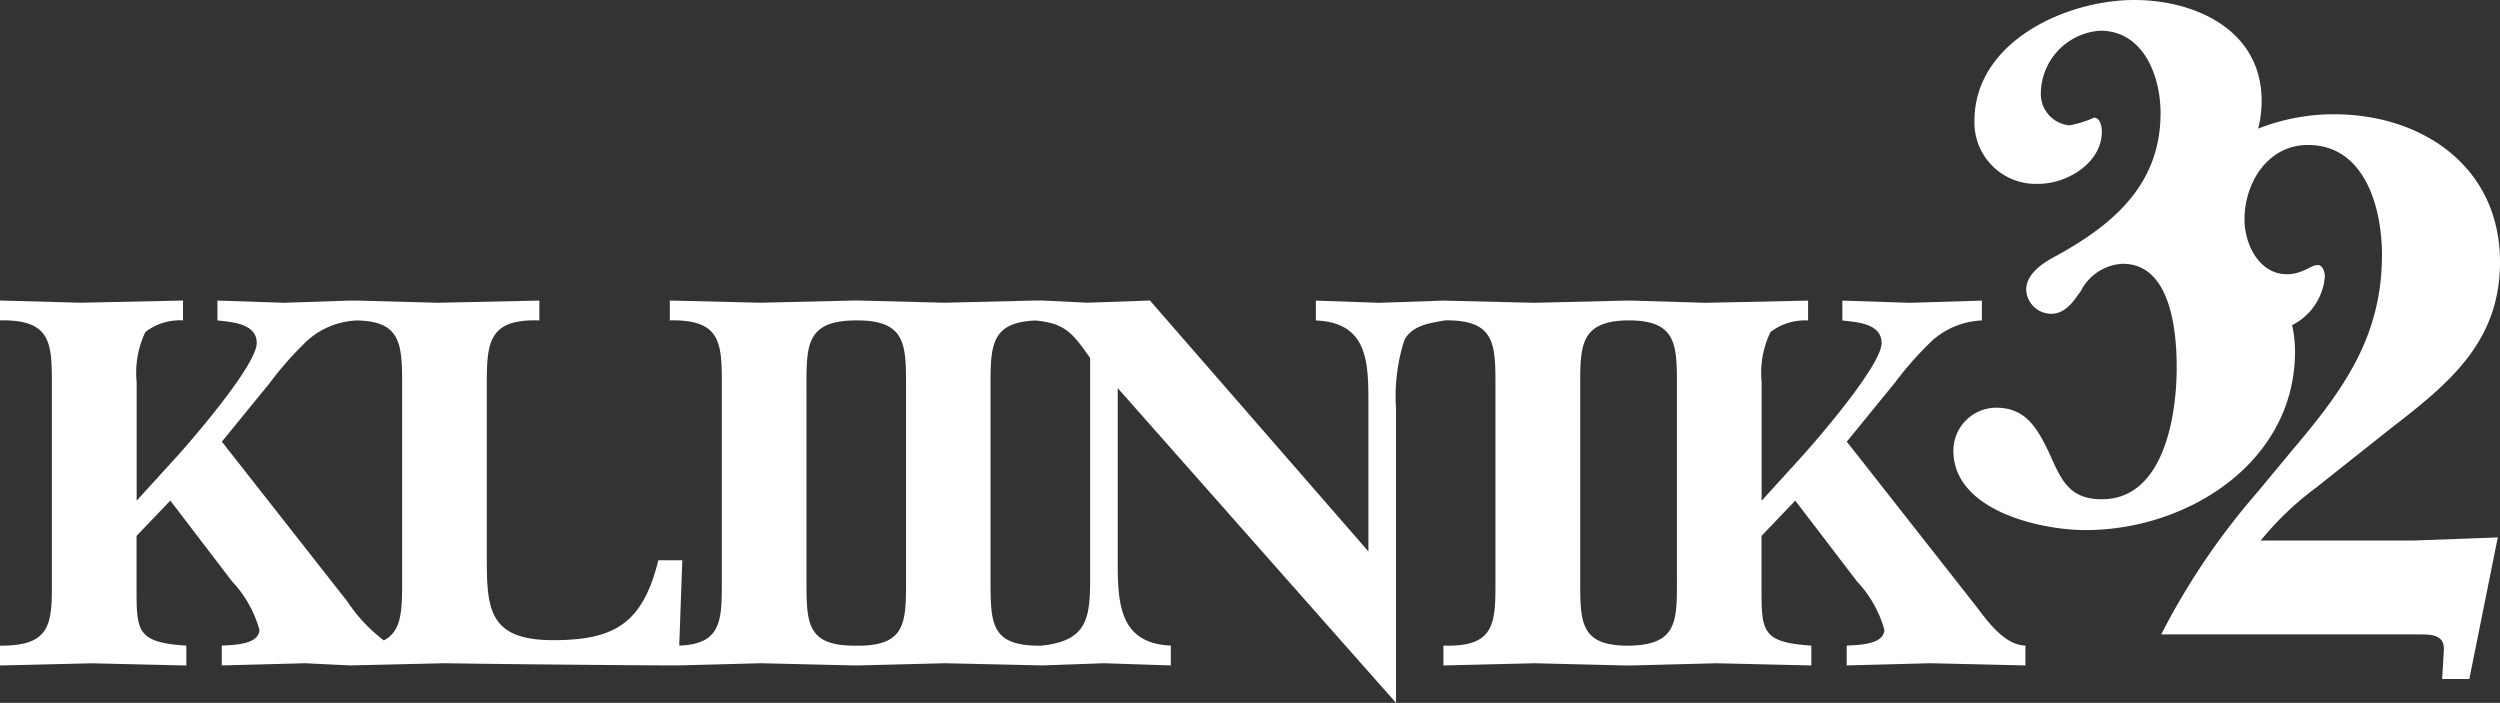
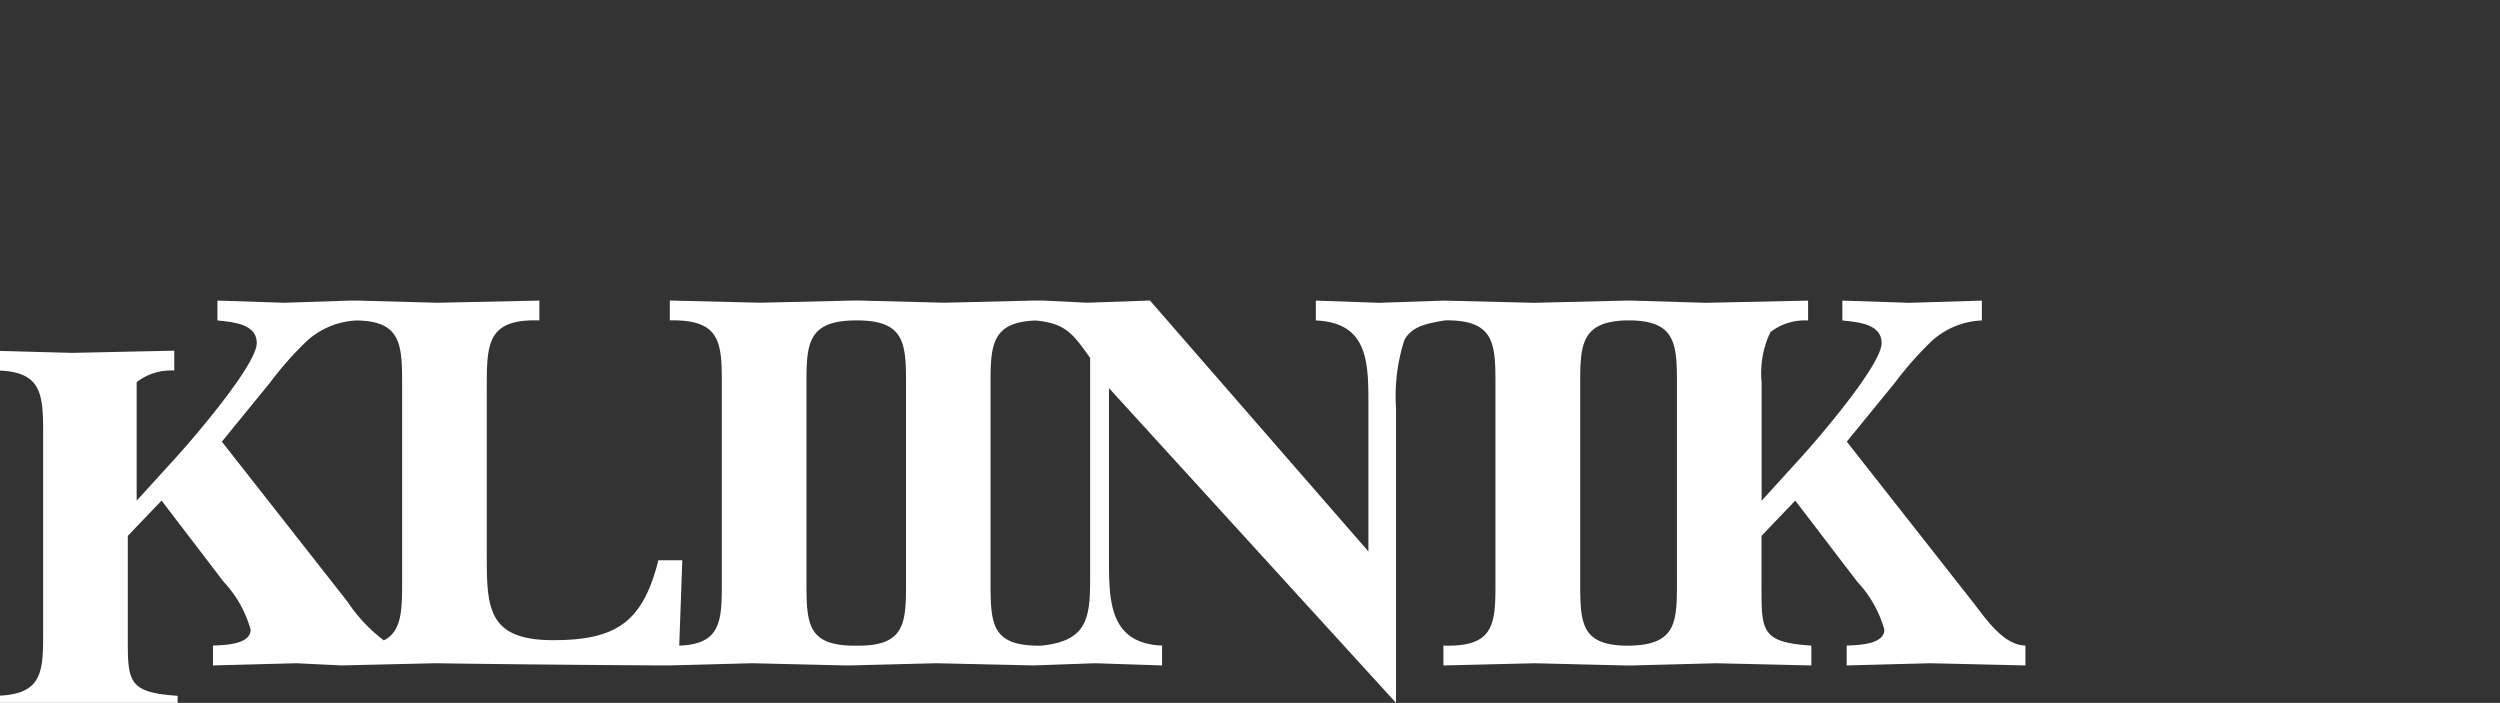
<svg xmlns="http://www.w3.org/2000/svg" width="122.94" height="34.563" viewBox="0 0 122.94 34.563">
  <rect x="0" y="0" width="122.94" height="34.563" fill="#333333" stroke="none" />
  <g id="Сгруппировать_11" data-name="Сгруппировать 11" transform="translate(6.25 143.452)">
-     <path id="Контур_55" data-name="Контур 55" d="M107.657-119.48l3.72-2.952c2.848-2.195,5.313-4.238,5.313-8.135,0-4.693-3.832-7.266-8.161-7.266a10.167,10.167,0,0,0-3.733.707,5.326,5.326,0,0,0,.172-1.37c0-3.481-3.265-4.956-6.265-4.956-3.344,0-7.857,2.043-7.857,5.94a3.016,3.016,0,0,0,3.152,3.1c1.4,0,3.113-1.022,3.113-2.573,0-.227-.08-.681-.384-.681a5.116,5.116,0,0,1-1.216.378,1.552,1.552,0,0,1-1.4-1.627,3.125,3.125,0,0,1,2.92-3.027c2.128,0,2.967,2.233,2.967,4.049,0,3.481-2.279,5.449-5.088,7-.648.34-1.52.871-1.52,1.7a1.241,1.241,0,0,0,1.216,1.173c.72,0,1.1-.606,1.48-1.136a2.438,2.438,0,0,1,2.049-1.324c2.392,0,2.656,3.368,2.656,5.108,0,2.309-.608,6.471-3.68,6.471-1.672,0-2.016-1.022-2.624-2.346-.568-1.173-1.136-2.156-2.577-2.156a2.114,2.114,0,0,0-2.1,2.118c0,2.913,4.216,3.9,6.5,3.9,5.055,0,10.3-3.367,10.3-8.778a5.977,5.977,0,0,0-.145-1.3,2.928,2.928,0,0,0,1.612-2.39c0-.226-.112-.567-.343-.567-.344,0-.76.454-1.52.454-1.368,0-2.088-1.476-2.088-2.687,0-1.854,1.176-3.67,3.119-3.67,2.808,0,3.641,3.1,3.641,5.411,0,3.973-1.857,6.584-4.329,9.5l-1.823,2.195a34.783,34.783,0,0,0-4.705,6.963h12.641c.648,0,1.328,0,1.256.832l-.08,1.362h1.335l1.4-6.963-4.137.152h-7.52A14.987,14.987,0,0,1,107.657-119.48Z" fill="#fff" />
-     <path id="Контур_56" data-name="Контур 56" d="M90.747-113.87l-6.179-7.863,2.366-2.9a16.673,16.673,0,0,1,1.824-2.06,3.893,3.893,0,0,1,2.452-1v-.976l-3.569.108-3.291-.108v.976c.681.081,1.93.136,1.93,1.111,0,1.085-3.205,4.8-4.051,5.721l-1.85,2.033v-5.829a4.648,4.648,0,0,1,.436-2.466,2.782,2.782,0,0,1,1.85-.57v-.976l-5.035.108-3.615-.108h-.357l-4.46.108-4.461-.108-3.178.108-3.1-.108v.976c2.584.108,2.584,2.087,2.584,4.148v7.211L50.3-128.673l-3.08.108-2.2-.108h-.383l-4.428.108-4.242-.108h-.225l-4.593.108-4.46-.108v.976c2.637-.055,2.557,1.22,2.557,3.47v9.109c0,2.084.073,3.335-2.094,3.416l.151-4.2H26.126c-.766,3.063-2.094,3.931-5.172,3.931-3.32,0-3.266-1.681-3.266-4.419v-7.89c0-2.222-.027-3.5,2.585-3.415v-.976l-5.006.108-3.968-.108h-.331l-3.233.108-3.293-.108v.976c.68.081,1.933.136,1.933,1.111,0,1.085-3.212,4.8-4.055,5.721L.47-118.832v-5.829A4.658,4.658,0,0,1,.9-127.127a2.788,2.788,0,0,1,1.85-.57v-.976l-5.033.108-3.972-.108v.976c2.639-.055,2.557,1.22,2.557,3.47v9.109c0,2.224.082,3.443-2.557,3.416v.976l4.517-.108,4.652.108v-.976c-2.5-.162-2.449-.732-2.449-3.009V-117.1l1.66-1.735,3.047,3.986a5.7,5.7,0,0,1,1.333,2.358c0,.759-1.36.759-1.85.786v.976l4.109-.108,2.2.108,1.232-.029,1.248-.029,2.146-.05c1.586.026,6.3.081,11.094.108h.423l4.064-.108,4.566.108h.225l4.269-.108,4.784.108,3.02-.108,3.291.108v-.976c-2.611-.108-2.611-2.223-2.611-4.283v-8.378L62.4-108.889v-14.5a9.048,9.048,0,0,1,.409-3.334c.377-.732,1.249-.84,2.009-.976,2.551-.024,2.472,1.246,2.472,3.47v9.109c0,2.224.086,3.5-2.558,3.416v.976l4.487-.108,4.434.108h.357l4.157-.108,4.658.108v-.976c-2.5-.162-2.451-.732-2.451-3.009V-117.1l1.659-1.735,3.046,3.986a5.68,5.68,0,0,1,1.335,2.358c0,.759-1.362.759-1.851.786v.976l4.111-.108,4.678.108v-.976C92.24-111.729,91.368-113.085,90.747-113.87Zm-77.222-1.248c0,1.583.028,2.684-.9,3.158a7.807,7.807,0,0,1-1.791-1.91L4.66-121.733l2.367-2.9a16.5,16.5,0,0,1,1.823-2.06,3.887,3.887,0,0,1,2.449-1c2.277.036,2.226,1.29,2.226,3.415ZM35.966-111.7h-.225c-2.352-.017-2.332-1.152-2.332-3.308v-9.217c0-2.16-.08-3.425,2.332-3.47h.225c2.412.022,2.339,1.286,2.339,3.47v9.109C38.305-112.957,38.384-111.7,35.966-111.7Zm11.392-3.253c0,1.925-.165,3.036-2.425,3.253-2.491.026-2.472-1.111-2.472-3.308v-9.217c0-2.124-.072-3.381,2.221-3.466,1.46.141,1.817.631,2.676,1.84ZM73.823-111.7h-.165c-2.22-.059-2.2-1.194-2.2-3.308v-9.217c0-2.118-.073-3.38,2.2-3.47h.357c2.273.068,2.2,1.327,2.2,3.47v9.109C76.216-112.943,76.295-111.728,73.823-111.7Z" fill="#fff" />
+     <path id="Контур_56" data-name="Контур 56" d="M90.747-113.87l-6.179-7.863,2.366-2.9a16.673,16.673,0,0,1,1.824-2.06,3.893,3.893,0,0,1,2.452-1v-.976l-3.569.108-3.291-.108v.976c.681.081,1.93.136,1.93,1.111,0,1.085-3.205,4.8-4.051,5.721l-1.85,2.033v-5.829a4.648,4.648,0,0,1,.436-2.466,2.782,2.782,0,0,1,1.85-.57v-.976l-5.035.108-3.615-.108h-.357l-4.46.108-4.461-.108-3.178.108-3.1-.108v.976c2.584.108,2.584,2.087,2.584,4.148v7.211L50.3-128.673l-3.08.108-2.2-.108h-.383l-4.428.108-4.242-.108h-.225l-4.593.108-4.46-.108v.976c2.637-.055,2.557,1.22,2.557,3.47v9.109c0,2.084.073,3.335-2.094,3.416l.151-4.2H26.126c-.766,3.063-2.094,3.931-5.172,3.931-3.32,0-3.266-1.681-3.266-4.419v-7.89c0-2.222-.027-3.5,2.585-3.415v-.976l-5.006.108-3.968-.108h-.331l-3.233.108-3.293-.108v.976c.68.081,1.933.136,1.933,1.111,0,1.085-3.212,4.8-4.055,5.721L.47-118.832v-5.829a2.788,2.788,0,0,1,1.85-.57v-.976l-5.033.108-3.972-.108v.976c2.639-.055,2.557,1.22,2.557,3.47v9.109c0,2.224.082,3.443-2.557,3.416v.976l4.517-.108,4.652.108v-.976c-2.5-.162-2.449-.732-2.449-3.009V-117.1l1.66-1.735,3.047,3.986a5.7,5.7,0,0,1,1.333,2.358c0,.759-1.36.759-1.85.786v.976l4.109-.108,2.2.108,1.232-.029,1.248-.029,2.146-.05c1.586.026,6.3.081,11.094.108h.423l4.064-.108,4.566.108h.225l4.269-.108,4.784.108,3.02-.108,3.291.108v-.976c-2.611-.108-2.611-2.223-2.611-4.283v-8.378L62.4-108.889v-14.5a9.048,9.048,0,0,1,.409-3.334c.377-.732,1.249-.84,2.009-.976,2.551-.024,2.472,1.246,2.472,3.47v9.109c0,2.224.086,3.5-2.558,3.416v.976l4.487-.108,4.434.108h.357l4.157-.108,4.658.108v-.976c-2.5-.162-2.451-.732-2.451-3.009V-117.1l1.659-1.735,3.046,3.986a5.68,5.68,0,0,1,1.335,2.358c0,.759-1.362.759-1.851.786v.976l4.111-.108,4.678.108v-.976C92.24-111.729,91.368-113.085,90.747-113.87Zm-77.222-1.248c0,1.583.028,2.684-.9,3.158a7.807,7.807,0,0,1-1.791-1.91L4.66-121.733l2.367-2.9a16.5,16.5,0,0,1,1.823-2.06,3.887,3.887,0,0,1,2.449-1c2.277.036,2.226,1.29,2.226,3.415ZM35.966-111.7h-.225c-2.352-.017-2.332-1.152-2.332-3.308v-9.217c0-2.16-.08-3.425,2.332-3.47h.225c2.412.022,2.339,1.286,2.339,3.47v9.109C38.305-112.957,38.384-111.7,35.966-111.7Zm11.392-3.253c0,1.925-.165,3.036-2.425,3.253-2.491.026-2.472-1.111-2.472-3.308v-9.217c0-2.124-.072-3.381,2.221-3.466,1.46.141,1.817.631,2.676,1.84ZM73.823-111.7h-.165c-2.22-.059-2.2-1.194-2.2-3.308v-9.217c0-2.118-.073-3.38,2.2-3.47h.357c2.273.068,2.2,1.327,2.2,3.47v9.109C76.216-112.943,76.295-111.728,73.823-111.7Z" fill="#fff" />
  </g>
</svg>